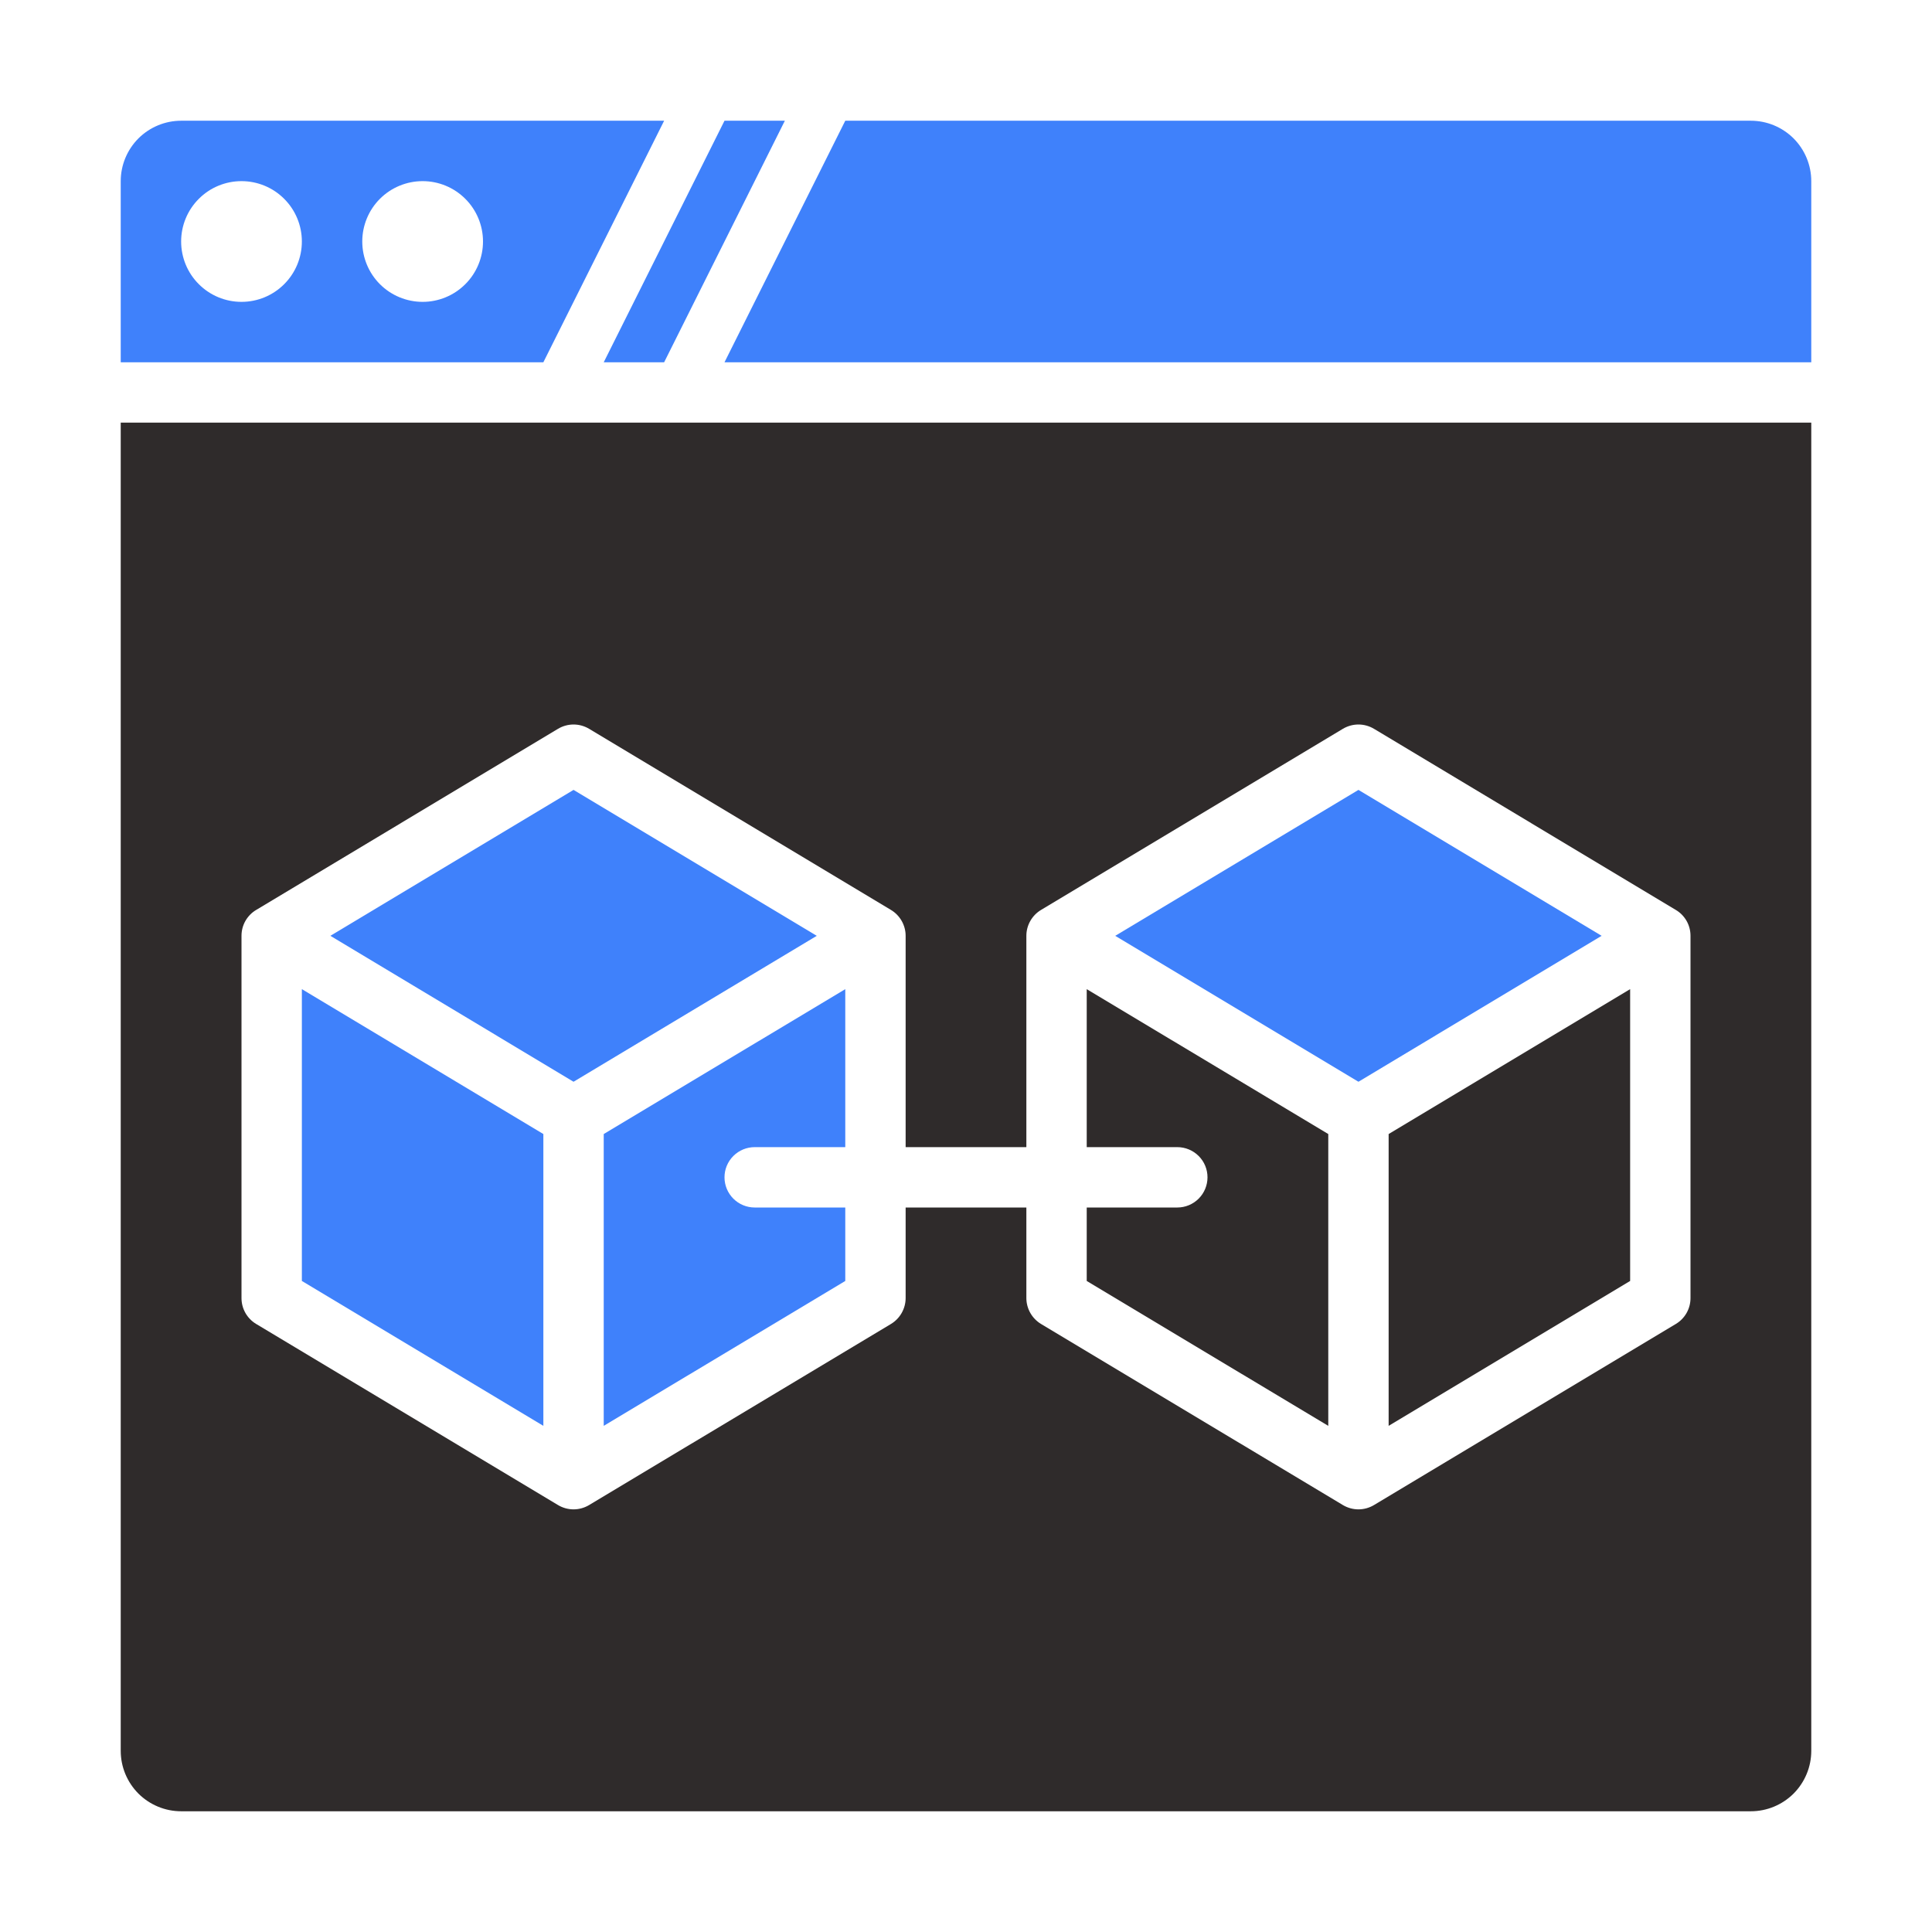
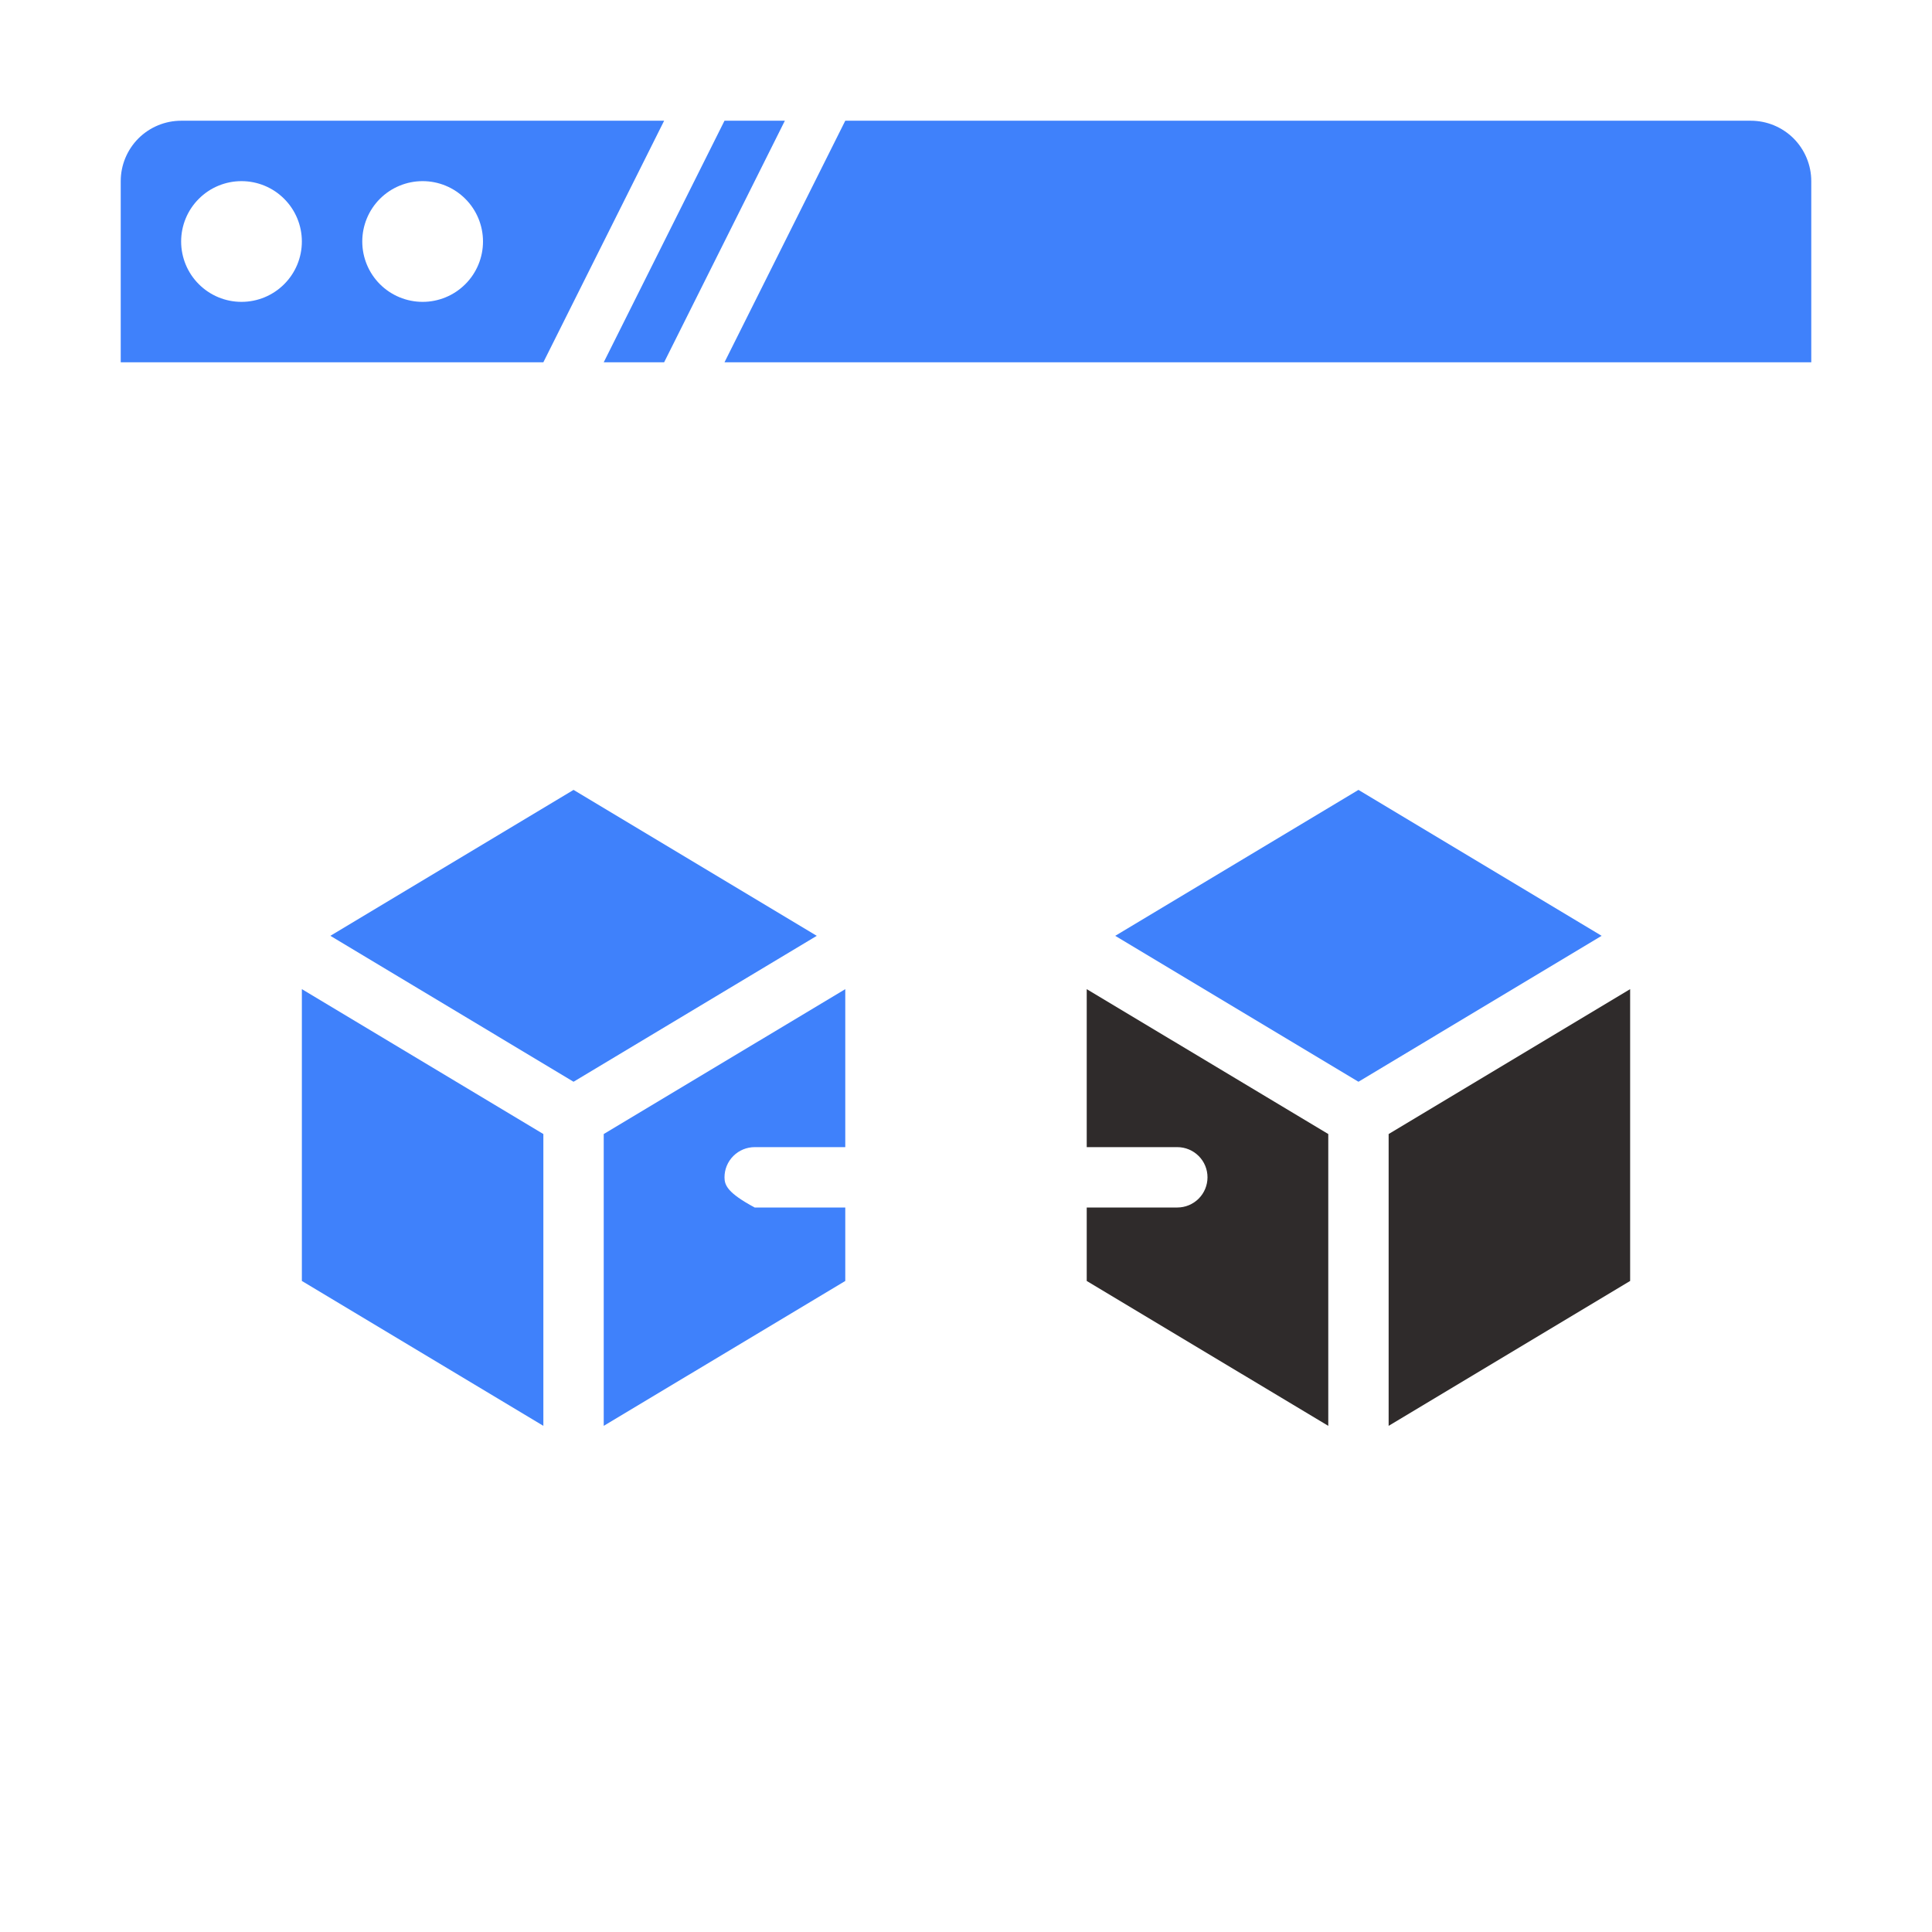
<svg xmlns="http://www.w3.org/2000/svg" width="45" height="45" viewBox="0 0 45 45" fill="none">
-   <path d="M15.469 8.438L18.281 2.812H16.875L14.062 8.438H15.469ZM12.656 8.438L15.469 2.812H4.219C3.846 2.812 3.488 2.961 3.224 3.224C2.961 3.488 2.812 3.846 2.812 4.219V8.438H12.656ZM9.844 4.219C10.217 4.219 10.574 4.367 10.838 4.631C11.102 4.894 11.25 5.252 11.25 5.625C11.25 5.998 11.102 6.356 10.838 6.619C10.574 6.883 10.217 7.031 9.844 7.031C9.471 7.031 9.113 6.883 8.849 6.619C8.586 6.356 8.438 5.998 8.438 5.625C8.438 5.252 8.586 4.894 8.849 4.631C9.113 4.367 9.471 4.219 9.844 4.219ZM5.625 4.219C5.998 4.219 6.356 4.367 6.619 4.631C6.883 4.894 7.031 5.252 7.031 5.625C7.031 5.998 6.883 6.356 6.619 6.619C6.356 6.883 5.998 7.031 5.625 7.031C5.252 7.031 4.894 6.883 4.631 6.619C4.367 6.356 4.219 5.998 4.219 5.625C4.219 5.252 4.367 4.894 4.631 4.631C4.894 4.367 5.252 4.219 5.625 4.219ZM42.188 8.438V4.219C42.188 3.846 42.039 3.488 41.776 3.224C41.512 2.961 41.154 2.812 40.781 2.812H19.688L16.875 8.438H42.188ZM16.875 27.422C16.875 27.235 16.949 27.057 17.081 26.925C17.213 26.793 17.392 26.719 17.578 26.719H19.688V23.039L14.062 26.414V33.211L19.688 29.836V28.125H17.578C17.392 28.125 17.213 28.051 17.081 27.919C16.949 27.787 16.875 27.608 16.875 27.422ZM12.656 26.414L7.031 23.039V29.836L12.656 33.211V26.414ZM13.359 25.196L19.024 21.797L13.359 18.398L7.695 21.797L13.359 25.196ZM31.641 25.196L37.305 21.797L31.641 18.398L25.976 21.797L31.641 25.196Z" fill="#3F81FB" />
-   <path d="M2.812 9.844V40.781C2.812 41.154 2.961 41.512 3.224 41.776C3.488 42.039 3.846 42.188 4.219 42.188H40.781C41.154 42.188 41.512 42.039 41.776 41.776C42.039 41.512 42.188 41.154 42.188 40.781V9.844H2.812ZM39.375 30.234C39.375 30.356 39.344 30.475 39.284 30.581C39.224 30.687 39.138 30.775 39.033 30.838L32.002 35.056C31.893 35.121 31.768 35.156 31.641 35.156C31.513 35.156 31.389 35.121 31.279 35.056L24.248 30.838C24.144 30.775 24.058 30.687 23.998 30.581C23.938 30.475 23.906 30.356 23.906 30.234V28.125H21.094V30.234C21.094 30.356 21.062 30.475 21.002 30.581C20.942 30.687 20.856 30.775 20.752 30.838L13.721 35.056C13.611 35.121 13.487 35.156 13.359 35.156C13.232 35.156 13.107 35.121 12.998 35.056L5.967 30.838C5.862 30.775 5.776 30.687 5.716 30.581C5.656 30.475 5.625 30.356 5.625 30.234V21.797C5.625 21.675 5.656 21.556 5.716 21.45C5.776 21.345 5.862 21.256 5.967 21.194L12.998 16.975C13.107 16.91 13.232 16.875 13.359 16.875C13.487 16.875 13.611 16.91 13.721 16.975L20.752 21.194C20.856 21.256 20.942 21.345 21.002 21.45C21.062 21.556 21.094 21.675 21.094 21.797V26.719H23.906V21.797C23.906 21.675 23.938 21.556 23.998 21.45C24.058 21.345 24.144 21.256 24.248 21.194L31.279 16.975C31.389 16.91 31.513 16.875 31.641 16.875C31.768 16.875 31.893 16.91 32.002 16.975L39.033 21.194C39.138 21.256 39.224 21.345 39.284 21.45C39.344 21.556 39.375 21.675 39.375 21.797V30.234Z" fill="#2F2B2B" />
+   <path d="M15.469 8.438L18.281 2.812H16.875L14.062 8.438H15.469ZM12.656 8.438L15.469 2.812H4.219C3.846 2.812 3.488 2.961 3.224 3.224C2.961 3.488 2.812 3.846 2.812 4.219V8.438H12.656ZM9.844 4.219C10.217 4.219 10.574 4.367 10.838 4.631C11.102 4.894 11.25 5.252 11.25 5.625C11.25 5.998 11.102 6.356 10.838 6.619C10.574 6.883 10.217 7.031 9.844 7.031C9.471 7.031 9.113 6.883 8.849 6.619C8.586 6.356 8.438 5.998 8.438 5.625C8.438 5.252 8.586 4.894 8.849 4.631C9.113 4.367 9.471 4.219 9.844 4.219ZM5.625 4.219C5.998 4.219 6.356 4.367 6.619 4.631C6.883 4.894 7.031 5.252 7.031 5.625C7.031 5.998 6.883 6.356 6.619 6.619C6.356 6.883 5.998 7.031 5.625 7.031C5.252 7.031 4.894 6.883 4.631 6.619C4.367 6.356 4.219 5.998 4.219 5.625C4.219 5.252 4.367 4.894 4.631 4.631C4.894 4.367 5.252 4.219 5.625 4.219ZM42.188 8.438V4.219C42.188 3.846 42.039 3.488 41.776 3.224C41.512 2.961 41.154 2.812 40.781 2.812H19.688L16.875 8.438H42.188ZM16.875 27.422C16.875 27.235 16.949 27.057 17.081 26.925C17.213 26.793 17.392 26.719 17.578 26.719H19.688V23.039L14.062 26.414V33.211L19.688 29.836V28.125H17.578C16.949 27.787 16.875 27.608 16.875 27.422ZM12.656 26.414L7.031 23.039V29.836L12.656 33.211V26.414ZM13.359 25.196L19.024 21.797L13.359 18.398L7.695 21.797L13.359 25.196ZM31.641 25.196L37.305 21.797L31.641 18.398L25.976 21.797L31.641 25.196Z" fill="#3F81FB" />
  <path d="M30.938 26.414L25.312 23.039V26.719H27.422C27.608 26.719 27.787 26.793 27.919 26.925C28.051 27.056 28.125 27.235 28.125 27.422C28.125 27.608 28.051 27.787 27.919 27.919C27.787 28.051 27.608 28.125 27.422 28.125H25.312V29.836L30.938 33.211V26.414ZM32.344 26.414V33.211L37.969 29.836V23.039L32.344 26.414Z" fill="#2F2B2B" />
</svg>